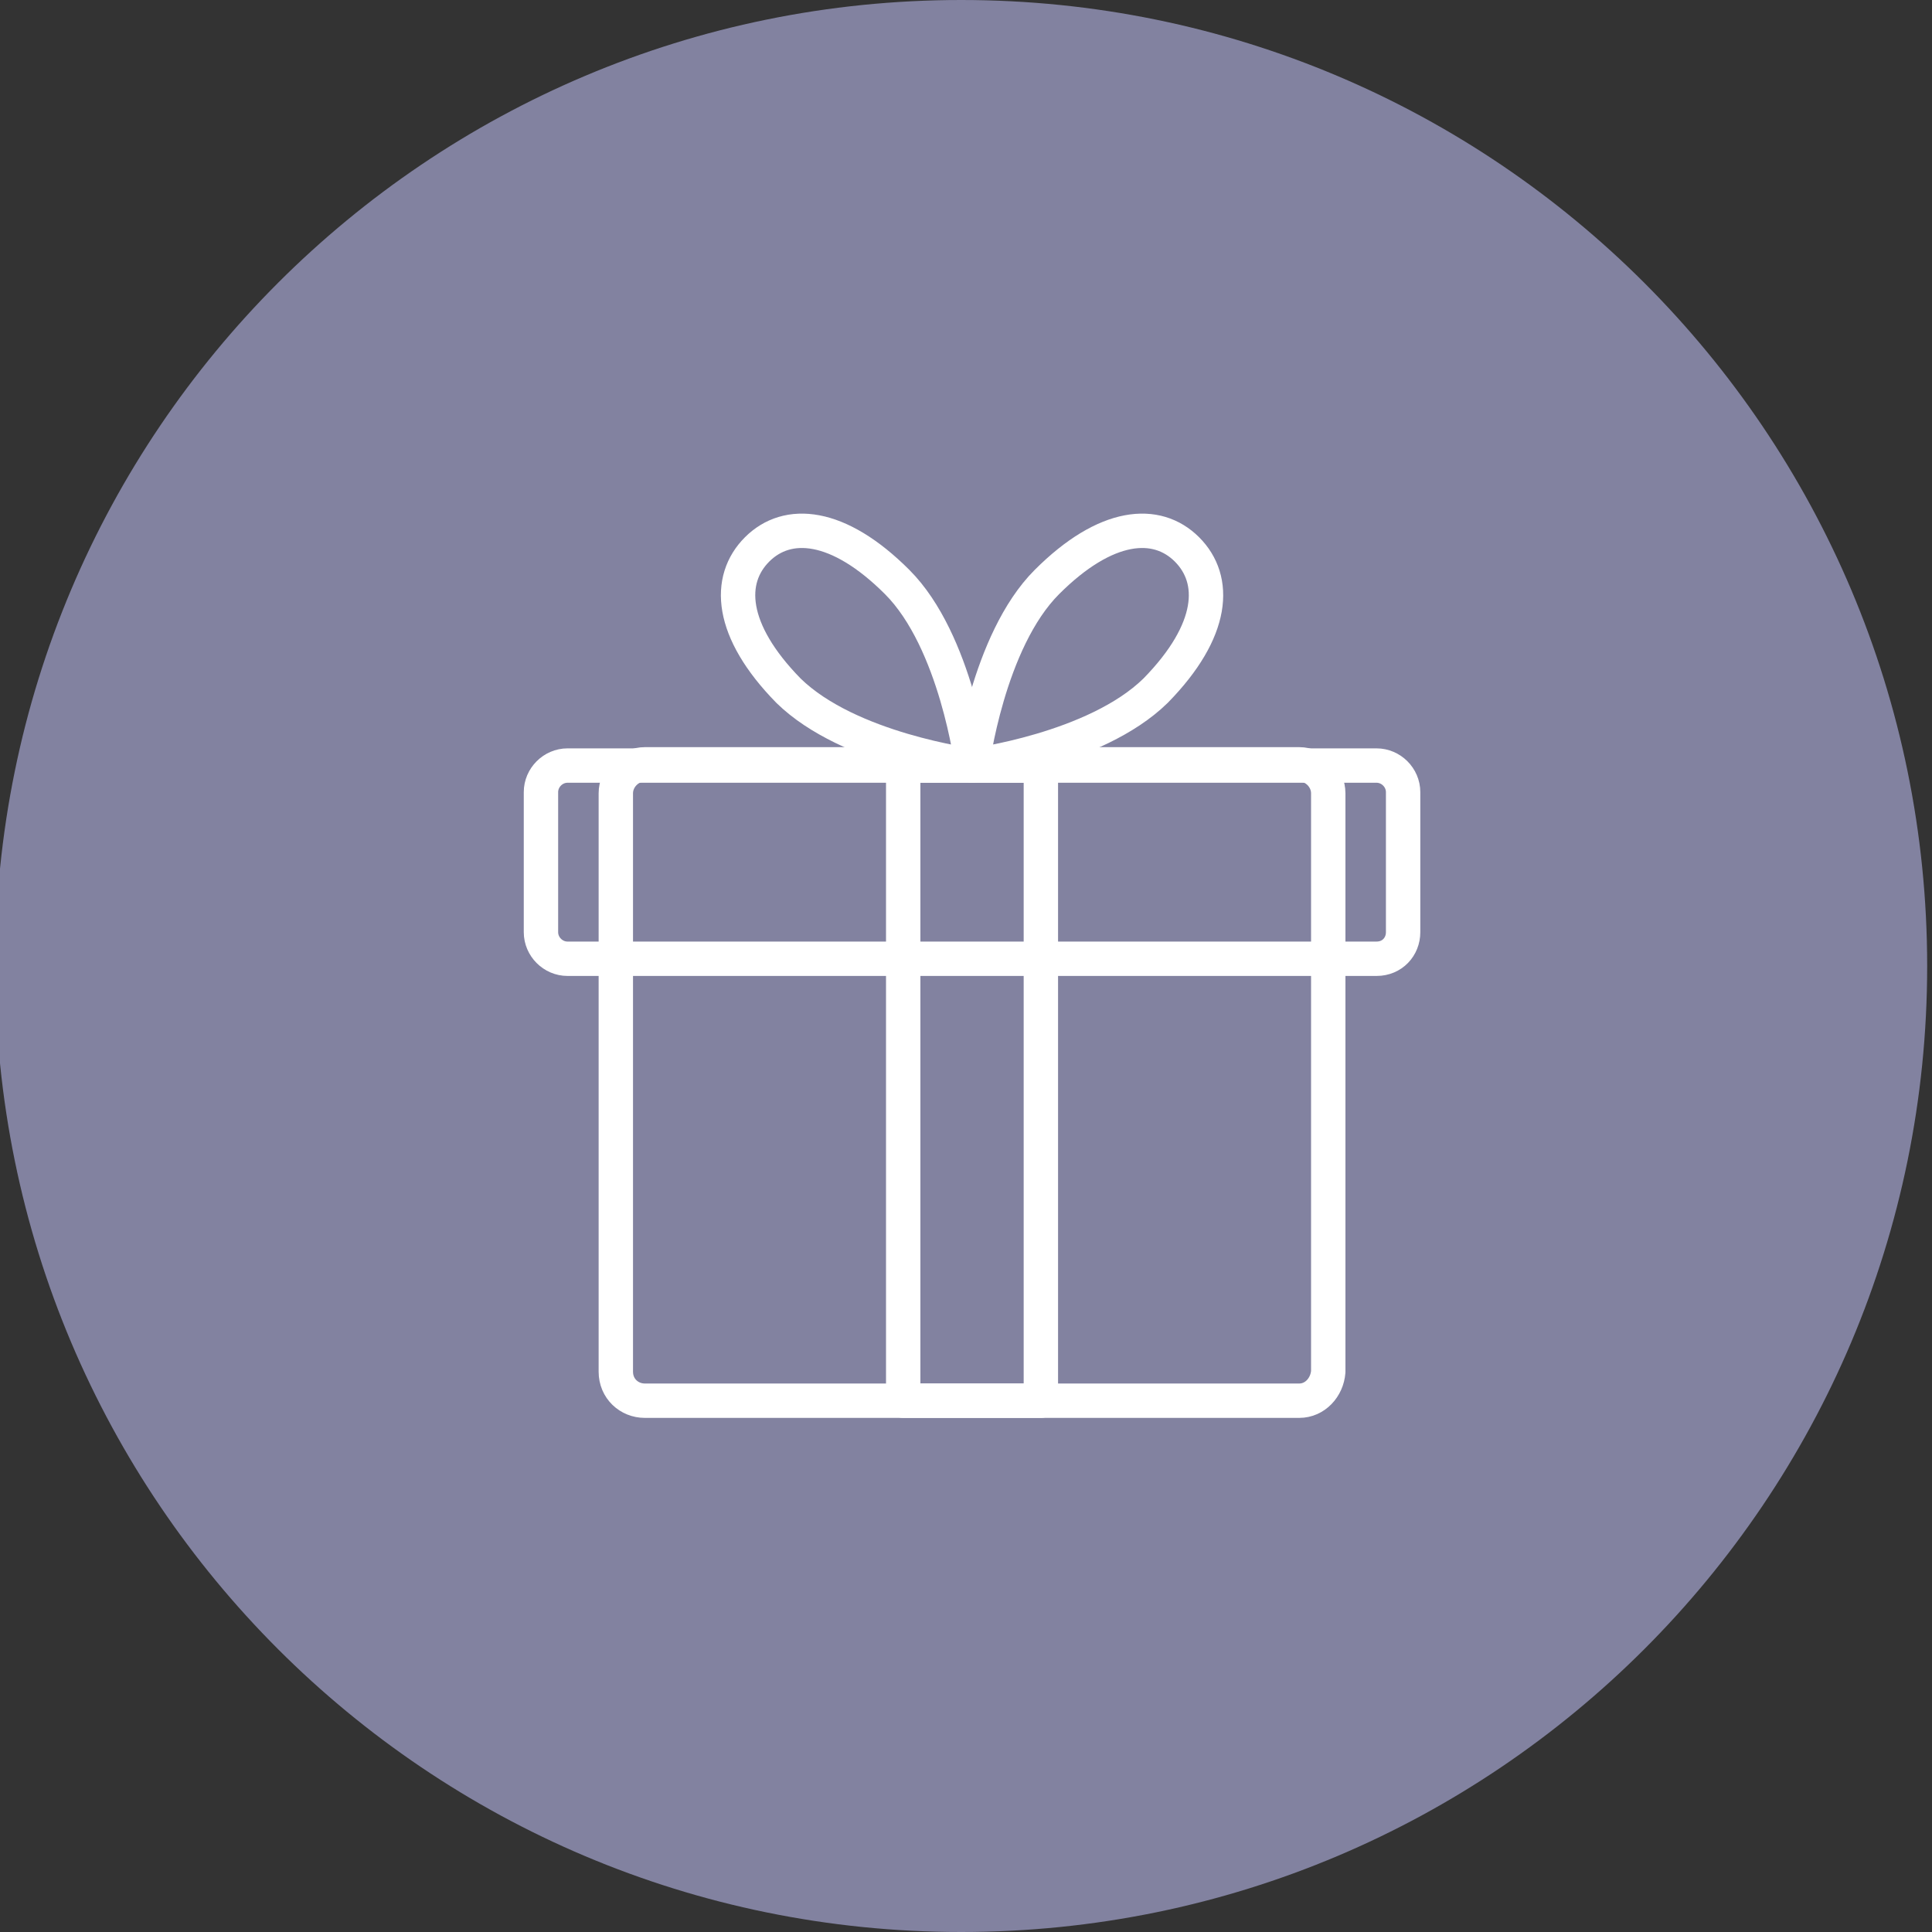
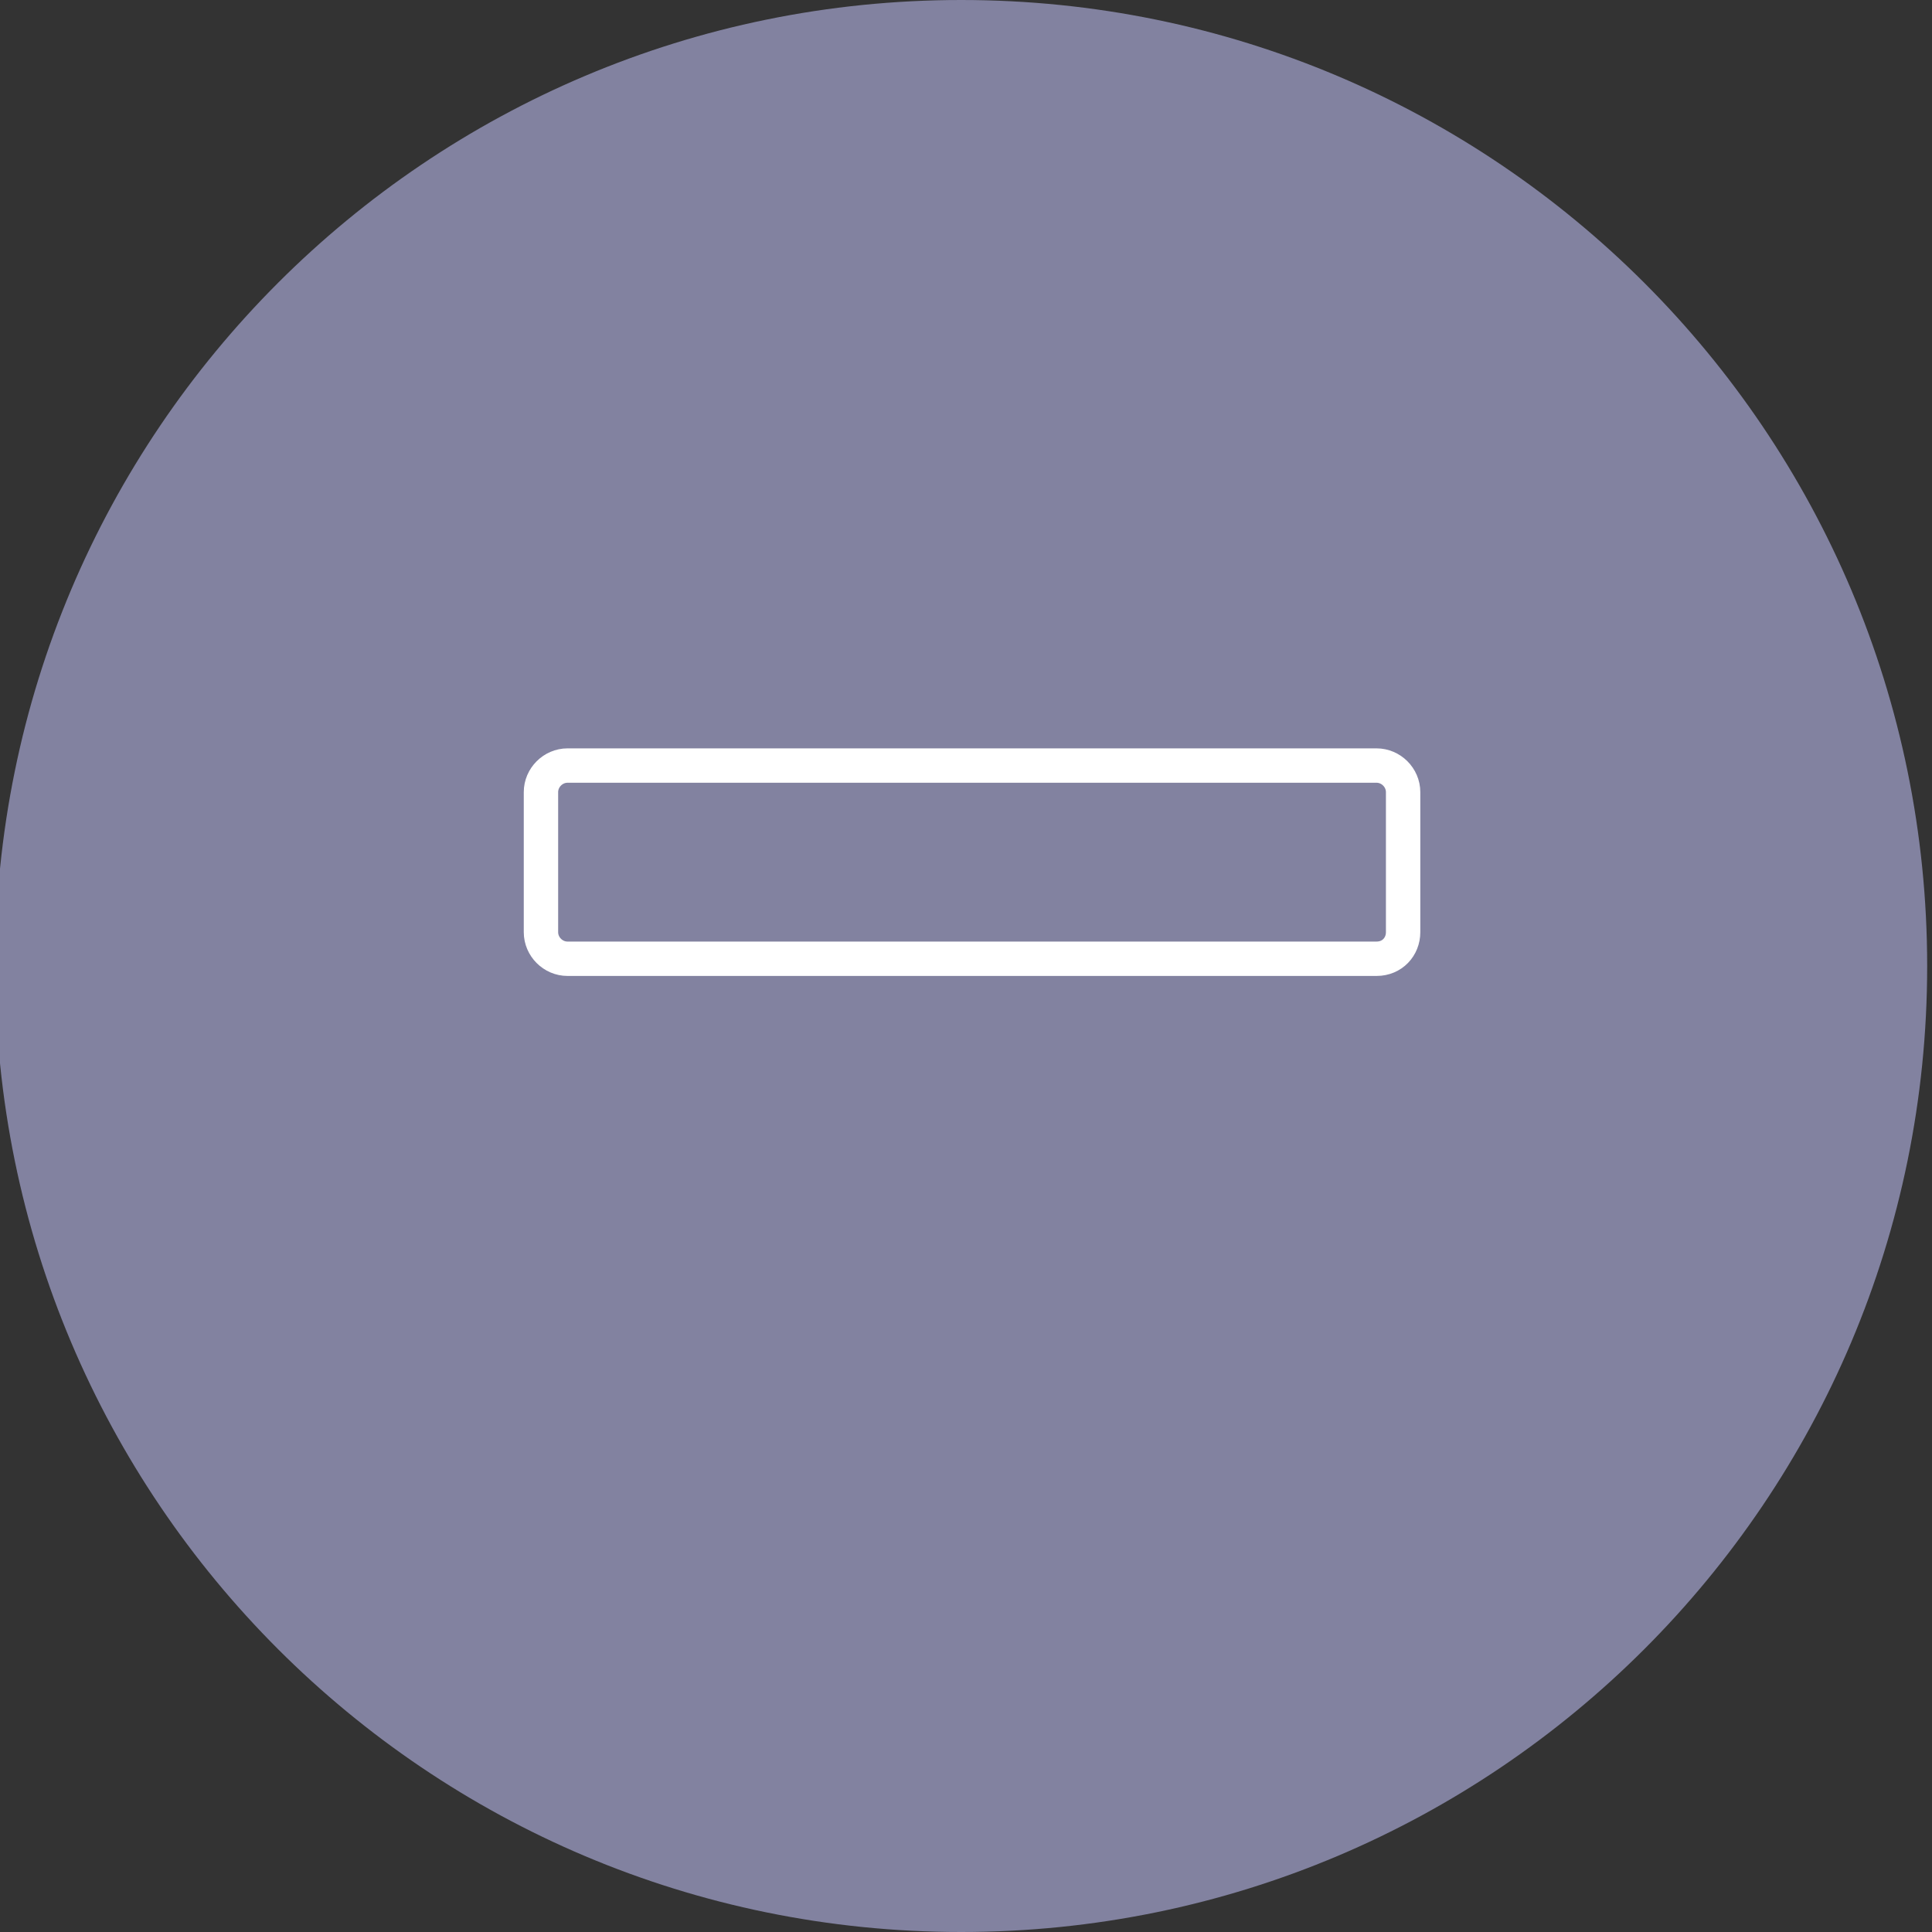
<svg xmlns="http://www.w3.org/2000/svg" version="1.1" id="Layer_1" x="0px" y="0px" viewBox="0 0 160 160" style="enable-background:new 0 0 160 160;" xml:space="preserve">
  <rect x="0" y="0" width="160" height="160" fill="#333333" stroke="none" />
  <style type="text/css">
	.st0{fill:#8282A0;}
	.st1{fill:none;stroke:#FFFFFF;stroke-width:2.847;stroke-linecap:round;stroke-linejoin:round;}
	.st2{fill:#FFFFFF;}
</style>
  <path class="st0" d="M79.6,0L79.6,0c44.2,0,80,35.8,80,80l0,0c0,44.2-35.8,80-80,80l0,0c-44.2,0-80-35.8-80-80l0,0  C-0.4,35.8,35.4,0,79.6,0z" />
  <g>
    <g>
-       <path class="st1" d="M107.6,116H53.4c-1.3,0-2.4-1-2.4-2.4V65.7c0-1.3,1.1-2.4,2.4-2.4h54.2c1.3,0,2.4,1.1,2.4,2.4v47.9    C109.9,114.9,108.9,116,107.6,116z" />
      <path class="st1" d="M114,79.4H47c-1.2,0-2.2-1-2.2-2.2V65.6c0-1.2,1-2.2,2.2-2.2H114c1.2,0,2.2,1,2.2,2.2v11.6    C116.2,78.4,115.3,79.4,114,79.4z" />
-       <rect x="74.8" y="63.4" class="st1" width="11.4" height="52.6" />
-       <path class="st1" d="M62.7,45.5c2.5-2.5,6.7-2.2,11.6,2.7c4.9,4.9,6.2,15.2,6.2,15.2s-10.2-1.3-15.2-6.2    C60.4,52.2,60.2,48,62.7,45.5z" />
-       <path class="st1" d="M98.3,45.5c-2.5-2.5-6.7-2.2-11.6,2.7c-4.9,4.9-6.2,15.2-6.2,15.2s10.2-1.3,15.2-6.2    C100.6,52.2,100.8,48,98.3,45.5z" />
    </g>
  </g>
</svg>